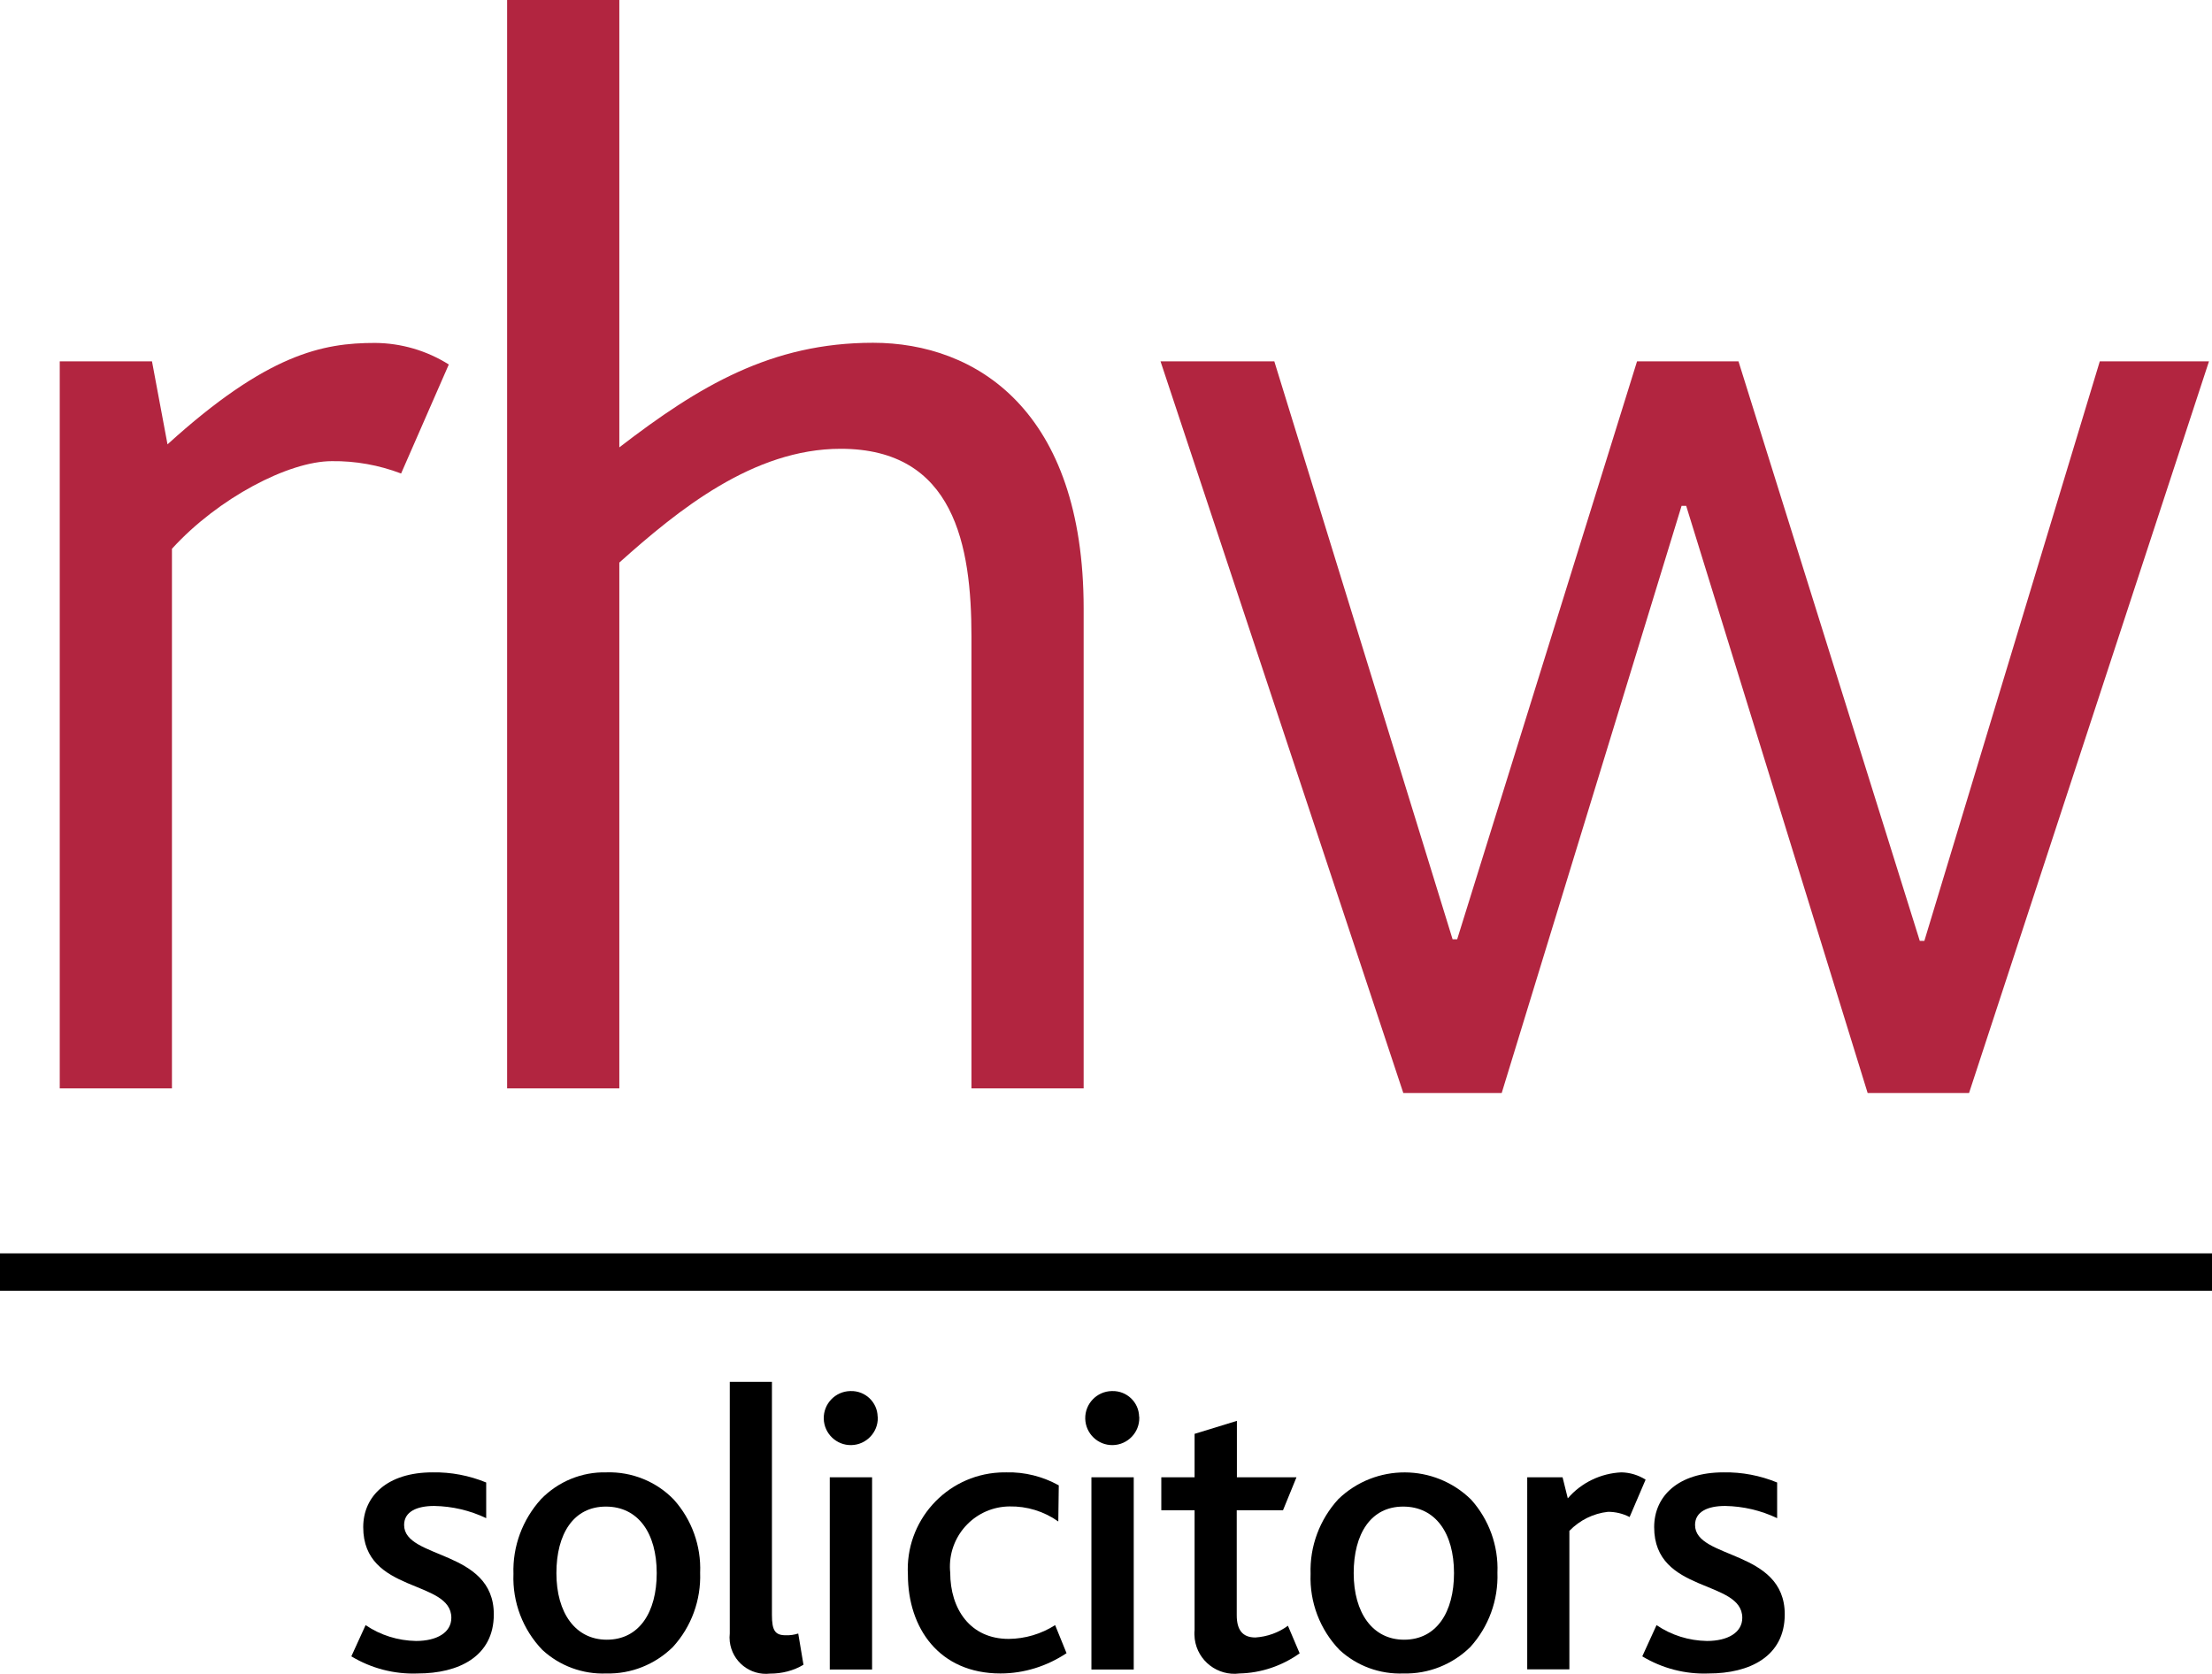
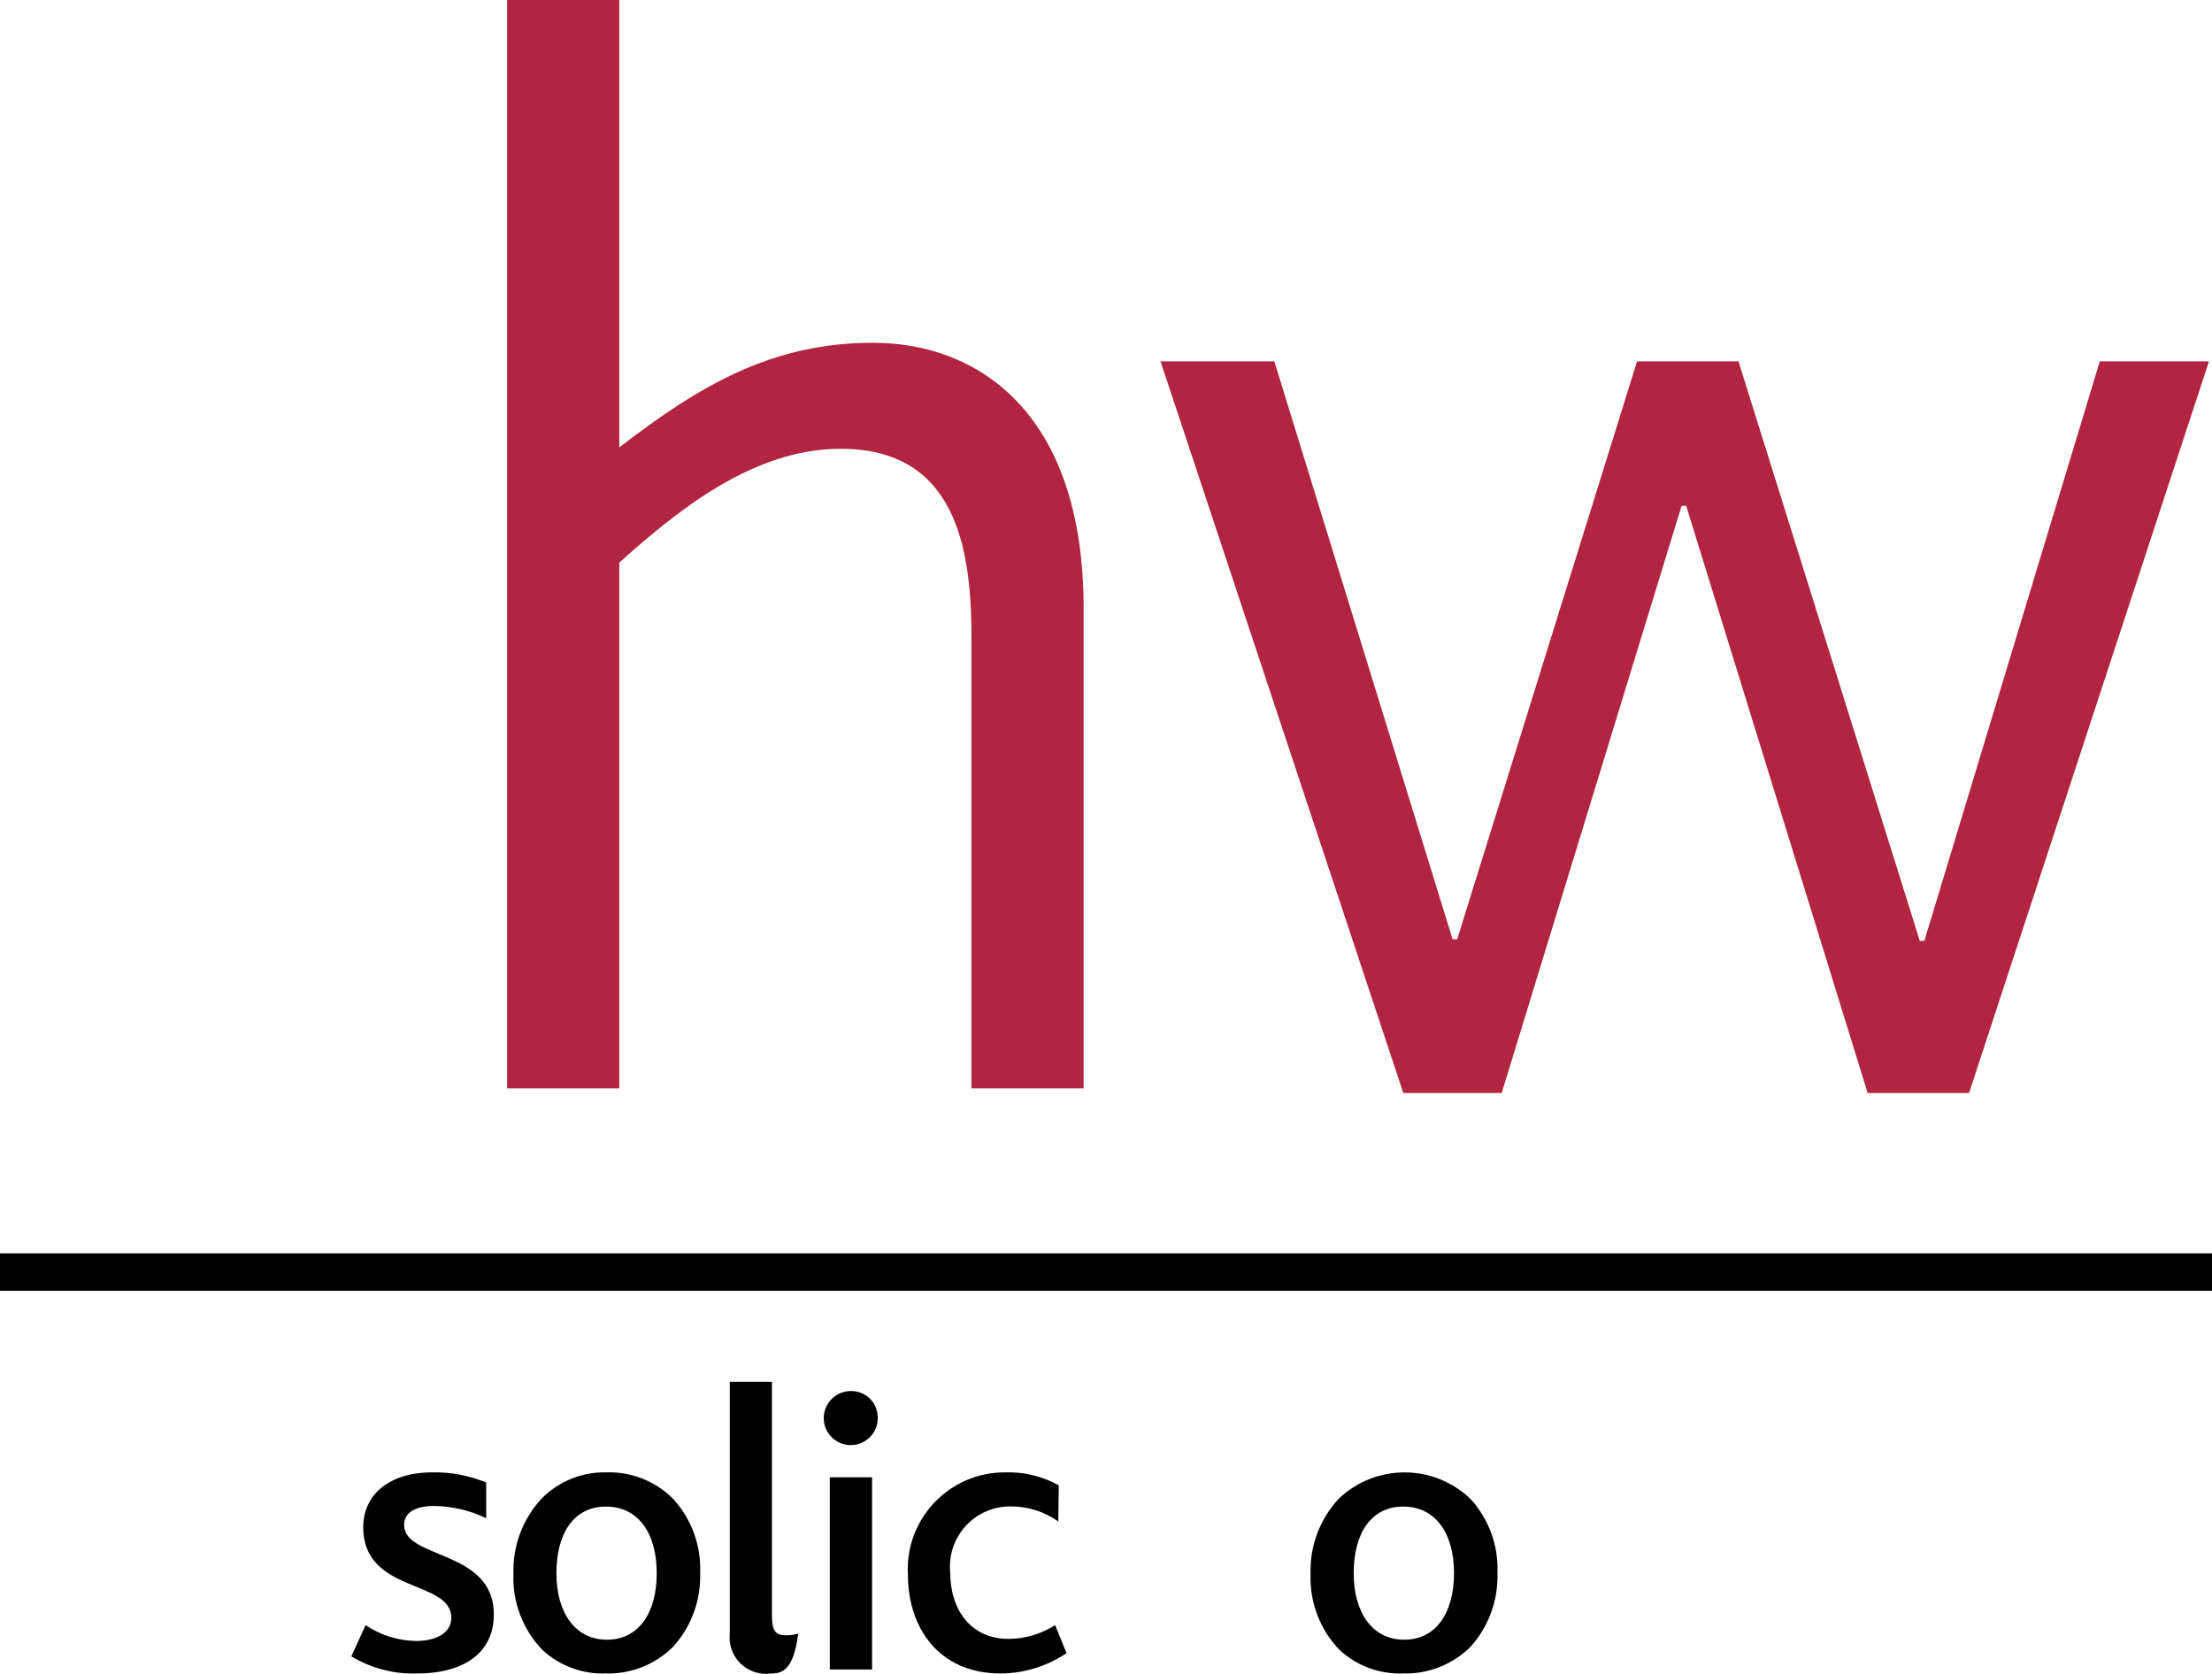
<svg xmlns="http://www.w3.org/2000/svg" version="1.1" id="Layer_1" x="0px" y="0px" viewBox="0 0 1395.8 1056.3" style="enable-background:new 0 0 1395.8 1056.3;" xml:space="preserve">
  <style type="text/css">
	.st0{fill:#B22540;}
</style>
-   <path id="Path_1" class="st0" d="M253.1,298.8c-13.9-5.3-28.8-8-43.7-7.8c-27.2,0-71.8,23.3-100.9,55.3v340.5H37.7V228h58.2  l9.8,52.4c63-57.2,98-64,130.9-64c16.5,0.1,32.6,4.8,46.6,13.6L253.1,298.8z" />
  <path id="Path_2" class="st0" d="M613,686.8V401.6c0-57.2-10.7-118.4-82.5-118.4c-55.3,0-102.8,38.8-139.7,71.8v331.8H320V0h70.8  v282.3c50.4-38.8,96-66,160.1-66c65,0,132.9,42.7,132.9,167.8v302.7H613z" />
  <path id="Path_3" class="st0" d="M1242.5,689.7h-64L1064,319.2h-2.9L947.6,689.7h-62.1L732.3,228h71.8l112.5,364.7h2.9L1033,228h64  l114.4,365.7h2.9L1325,228h68.9L1242.5,689.7z" />
  <path id="Path_4" d="M263.7,1056c-14.8,0.6-29.4-3.2-42-10.8l9-19.7c9.4,6.4,20.5,9.8,31.8,10c13.3,0,22.3-5.4,22.3-14.6  c0-24.4-55.6-15.1-55.6-57.2c0-19.7,15.3-34.6,43.8-34.6c11.6-0.2,23.1,2,33.8,6.4v22.5c-10.3-4.9-21.4-7.5-32.8-7.7  c-11,0-19,3.6-19,12c0,21.8,56.6,15.3,56.6,56.4C311.6,1045.5,289.1,1056,263.7,1056z" />
  <path id="Path_5" d="M351.1,992.7c0,25.1,12,42,31.8,42c20.5,0,31.5-17.4,31.5-42c0-25.4-11.8-42-32.1-42  C361.9,950.7,351.1,967.9,351.1,992.7z M425.2,946.3c11.3,12.6,17.3,29.2,16.6,46.1c0.6,17.3-5.5,34.1-17.2,46.9  c-11.2,11-26.3,17.1-42,16.7c-14.9,0.6-29.5-4.8-40.4-14.9c-12.3-12.8-18.9-30.1-18.2-47.9c-0.6-17.4,5.7-34.3,17.4-47.2  c10.8-11.1,25.7-17.3,41.3-16.9C398.7,928.6,414.2,934.9,425.2,946.3" />
-   <path id="Path_6" d="M485.9,1056.1c-12.6,1.4-23.9-7.6-25.4-20.2c-0.2-1.7-0.2-3.5,0-5.2V872h26.6v147.1c0,9.8,2,12.8,8.7,12.8  c2.7,0.1,5.4-0.3,7.9-1.1l3.3,19.7C500.7,1054.3,493.4,1056.1,485.9,1056.1z" />
+   <path id="Path_6" d="M485.9,1056.1c-12.6,1.4-23.9-7.6-25.4-20.2c-0.2-1.7-0.2-3.5,0-5.2V872h26.6v147.1c0,9.8,2,12.8,8.7,12.8  c2.7,0.1,5.4-0.3,7.9-1.1C500.7,1054.3,493.4,1056.1,485.9,1056.1z" />
  <path id="Path_7" d="M523.6,1053.5V932.2h26.7v121.3H523.6z M553.9,894.5c0.2,9.4-7.3,17.2-16.7,17.4c-9.4,0.2-17.2-7.3-17.4-16.7  c-0.2-9.4,7.3-17.2,16.7-17.4c0.1,0,0.3,0,0.4,0c9.1-0.2,16.7,7,16.9,16.1C553.9,894.1,553.9,894.3,553.9,894.5" />
  <path id="Path_8" d="M631.3,1056c-38.7,0-58.4-28.7-58.4-62.3c-1.9-33.7,23.9-62.6,57.6-64.5c1.5-0.1,3-0.1,4.5-0.1  c11.6-0.3,23,2.6,33.1,8.2l-0.3,22.8c-9-6.4-19.8-9.7-30.8-9.5c-21,0.2-37.8,17.4-37.6,38.4c0,1.1,0.1,2.3,0.2,3.4  c0,22.8,12.5,41.8,36.9,41.8c10.4-0.1,20.5-3.1,29.3-8.7l7.2,17.7C660.5,1051.5,646.1,1056,631.3,1056z" />
-   <path id="Path_9" d="M688.7,1053.5V932.2h26.7v121.3H688.7z M718.9,894.5c0.2,9.4-7.3,17.2-16.7,17.4c-9.4,0.2-17.2-7.3-17.4-16.7  c-0.2-9.4,7.3-17.2,16.7-17.4c0.1,0,0.3,0,0.4,0c9.1-0.2,16.7,7,16.9,16.1C718.9,894.1,718.9,894.3,718.9,894.5" />
-   <path id="Path_10" d="M782.2,1056c-13.8,1.8-26.5-7.9-28.3-21.7c-0.2-1.9-0.3-3.8-0.1-5.7V953h-21v-20.8h21v-27.4l26.7-8.2v35.6  h37.6l-8.5,20.8h-29.2v66.2c0,9.5,3.8,14.1,11.8,14.1c7.4-0.5,14.5-3,20.5-7.4l7.4,17.4C809,1051.2,795.8,1055.7,782.2,1056  L782.2,1056z" />
  <path id="Path_11" d="M854.2,992.7c0,25.1,12,42,31.8,42c20.5,0,31.5-17.4,31.5-42c0-25.4-11.8-42-32.1-42  C865,950.7,854.2,967.9,854.2,992.7z M928.3,946.3c11.3,12.6,17.3,29.2,16.6,46.1c0.6,17.3-5.5,34.1-17.1,46.9  c-11.2,11-26.4,17.1-42.1,16.7c-14.9,0.6-29.5-4.7-40.5-14.9c-12.3-12.8-18.9-30.1-18.2-47.9c-0.6-17.4,5.7-34.3,17.5-47.2  C867.9,923.4,905.1,923.5,928.3,946.3" />
-   <path id="Path_12" d="M1028.3,957.3c-4.2-2.2-8.9-3.3-13.6-3.3c-9.3,1-17.9,5.3-24.4,12v87.4h-26.6V932.2H986l3.3,13.3  c8.5-9.9,20.8-15.8,33.8-16.4c5.4,0.1,10.7,1.7,15.3,4.6L1028.3,957.3z" />
-   <path id="Path_13" d="M1078.3,1056c-14.8,0.6-29.4-3.2-42-10.8l9-19.7c9.4,6.4,20.4,9.8,31.8,10c13.3,0,22.3-5.4,22.3-14.6  c0-24.4-55.6-15.1-55.6-57.2c0-19.7,15.3-34.6,43.8-34.6c11.6-0.2,23.1,2,33.8,6.4v22.5c-10.3-4.9-21.4-7.5-32.8-7.7  c-11,0-19,3.6-19,12c0,21.8,56.6,15.3,56.6,56.4C1126.2,1045.5,1103.7,1056,1078.3,1056L1078.3,1056z" />
  <path id="Rectangle_1" d="M0,790.9h1395.8v23.6H0V790.9z" />
</svg>